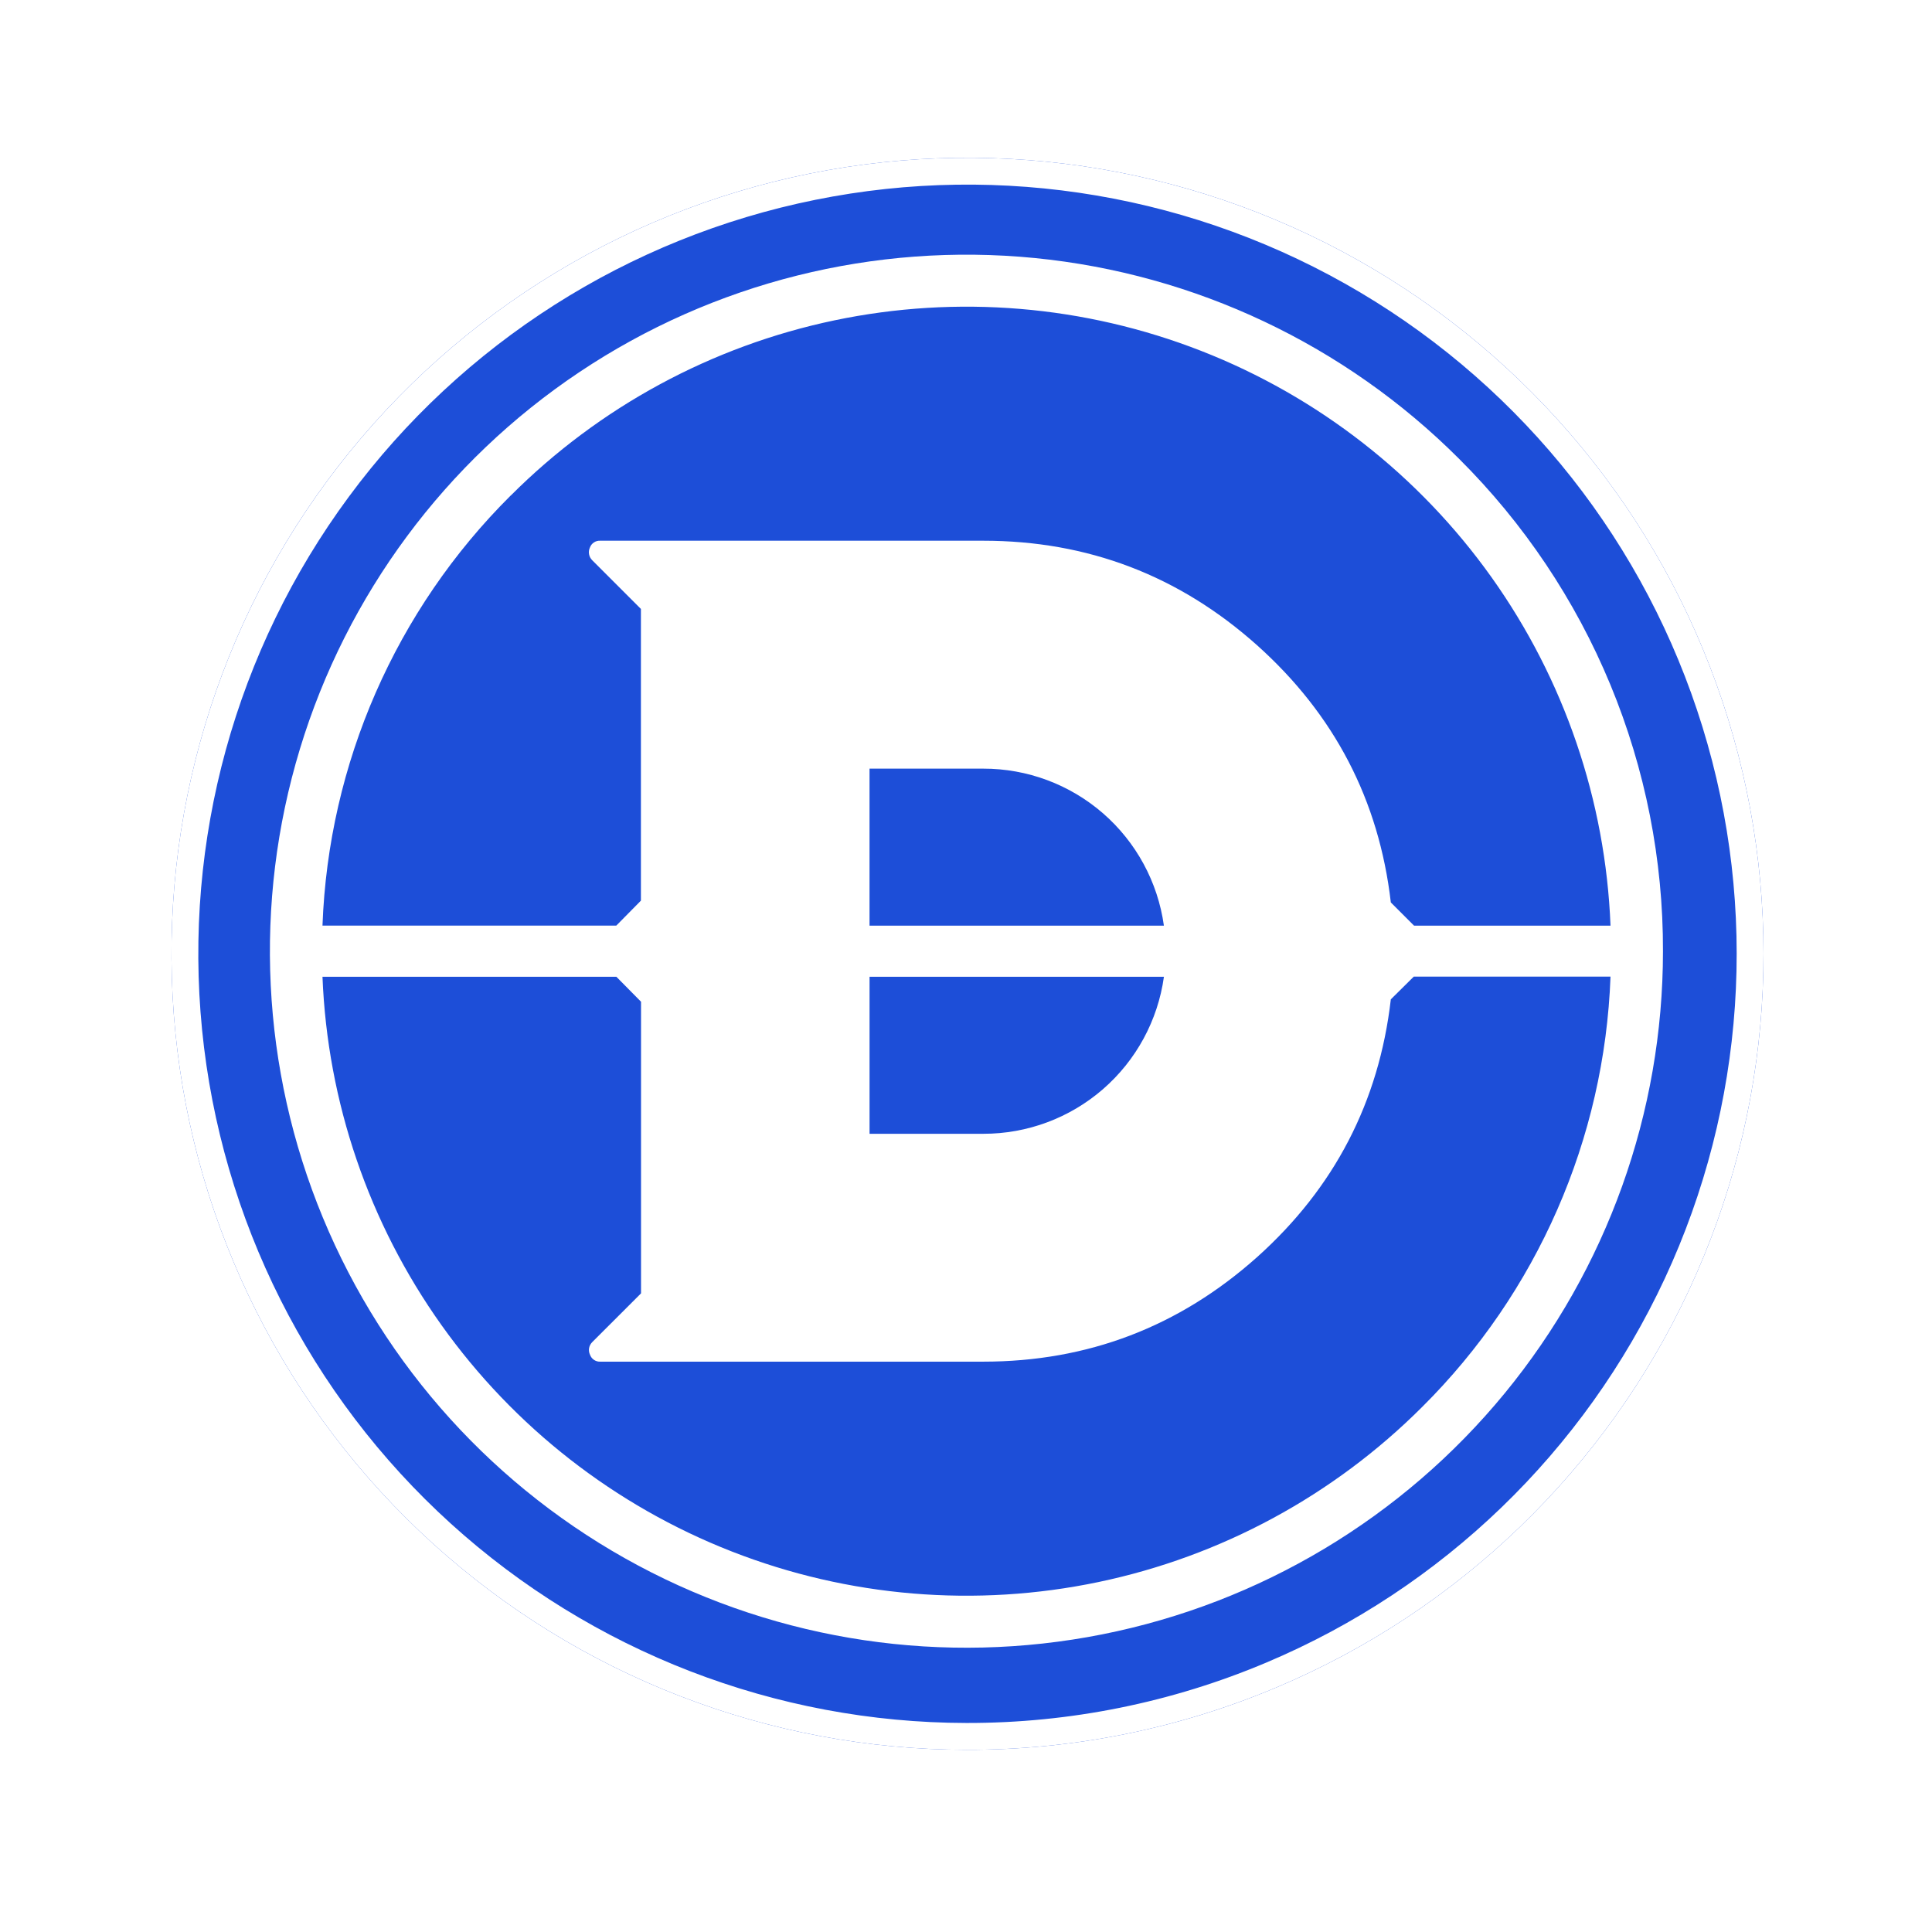
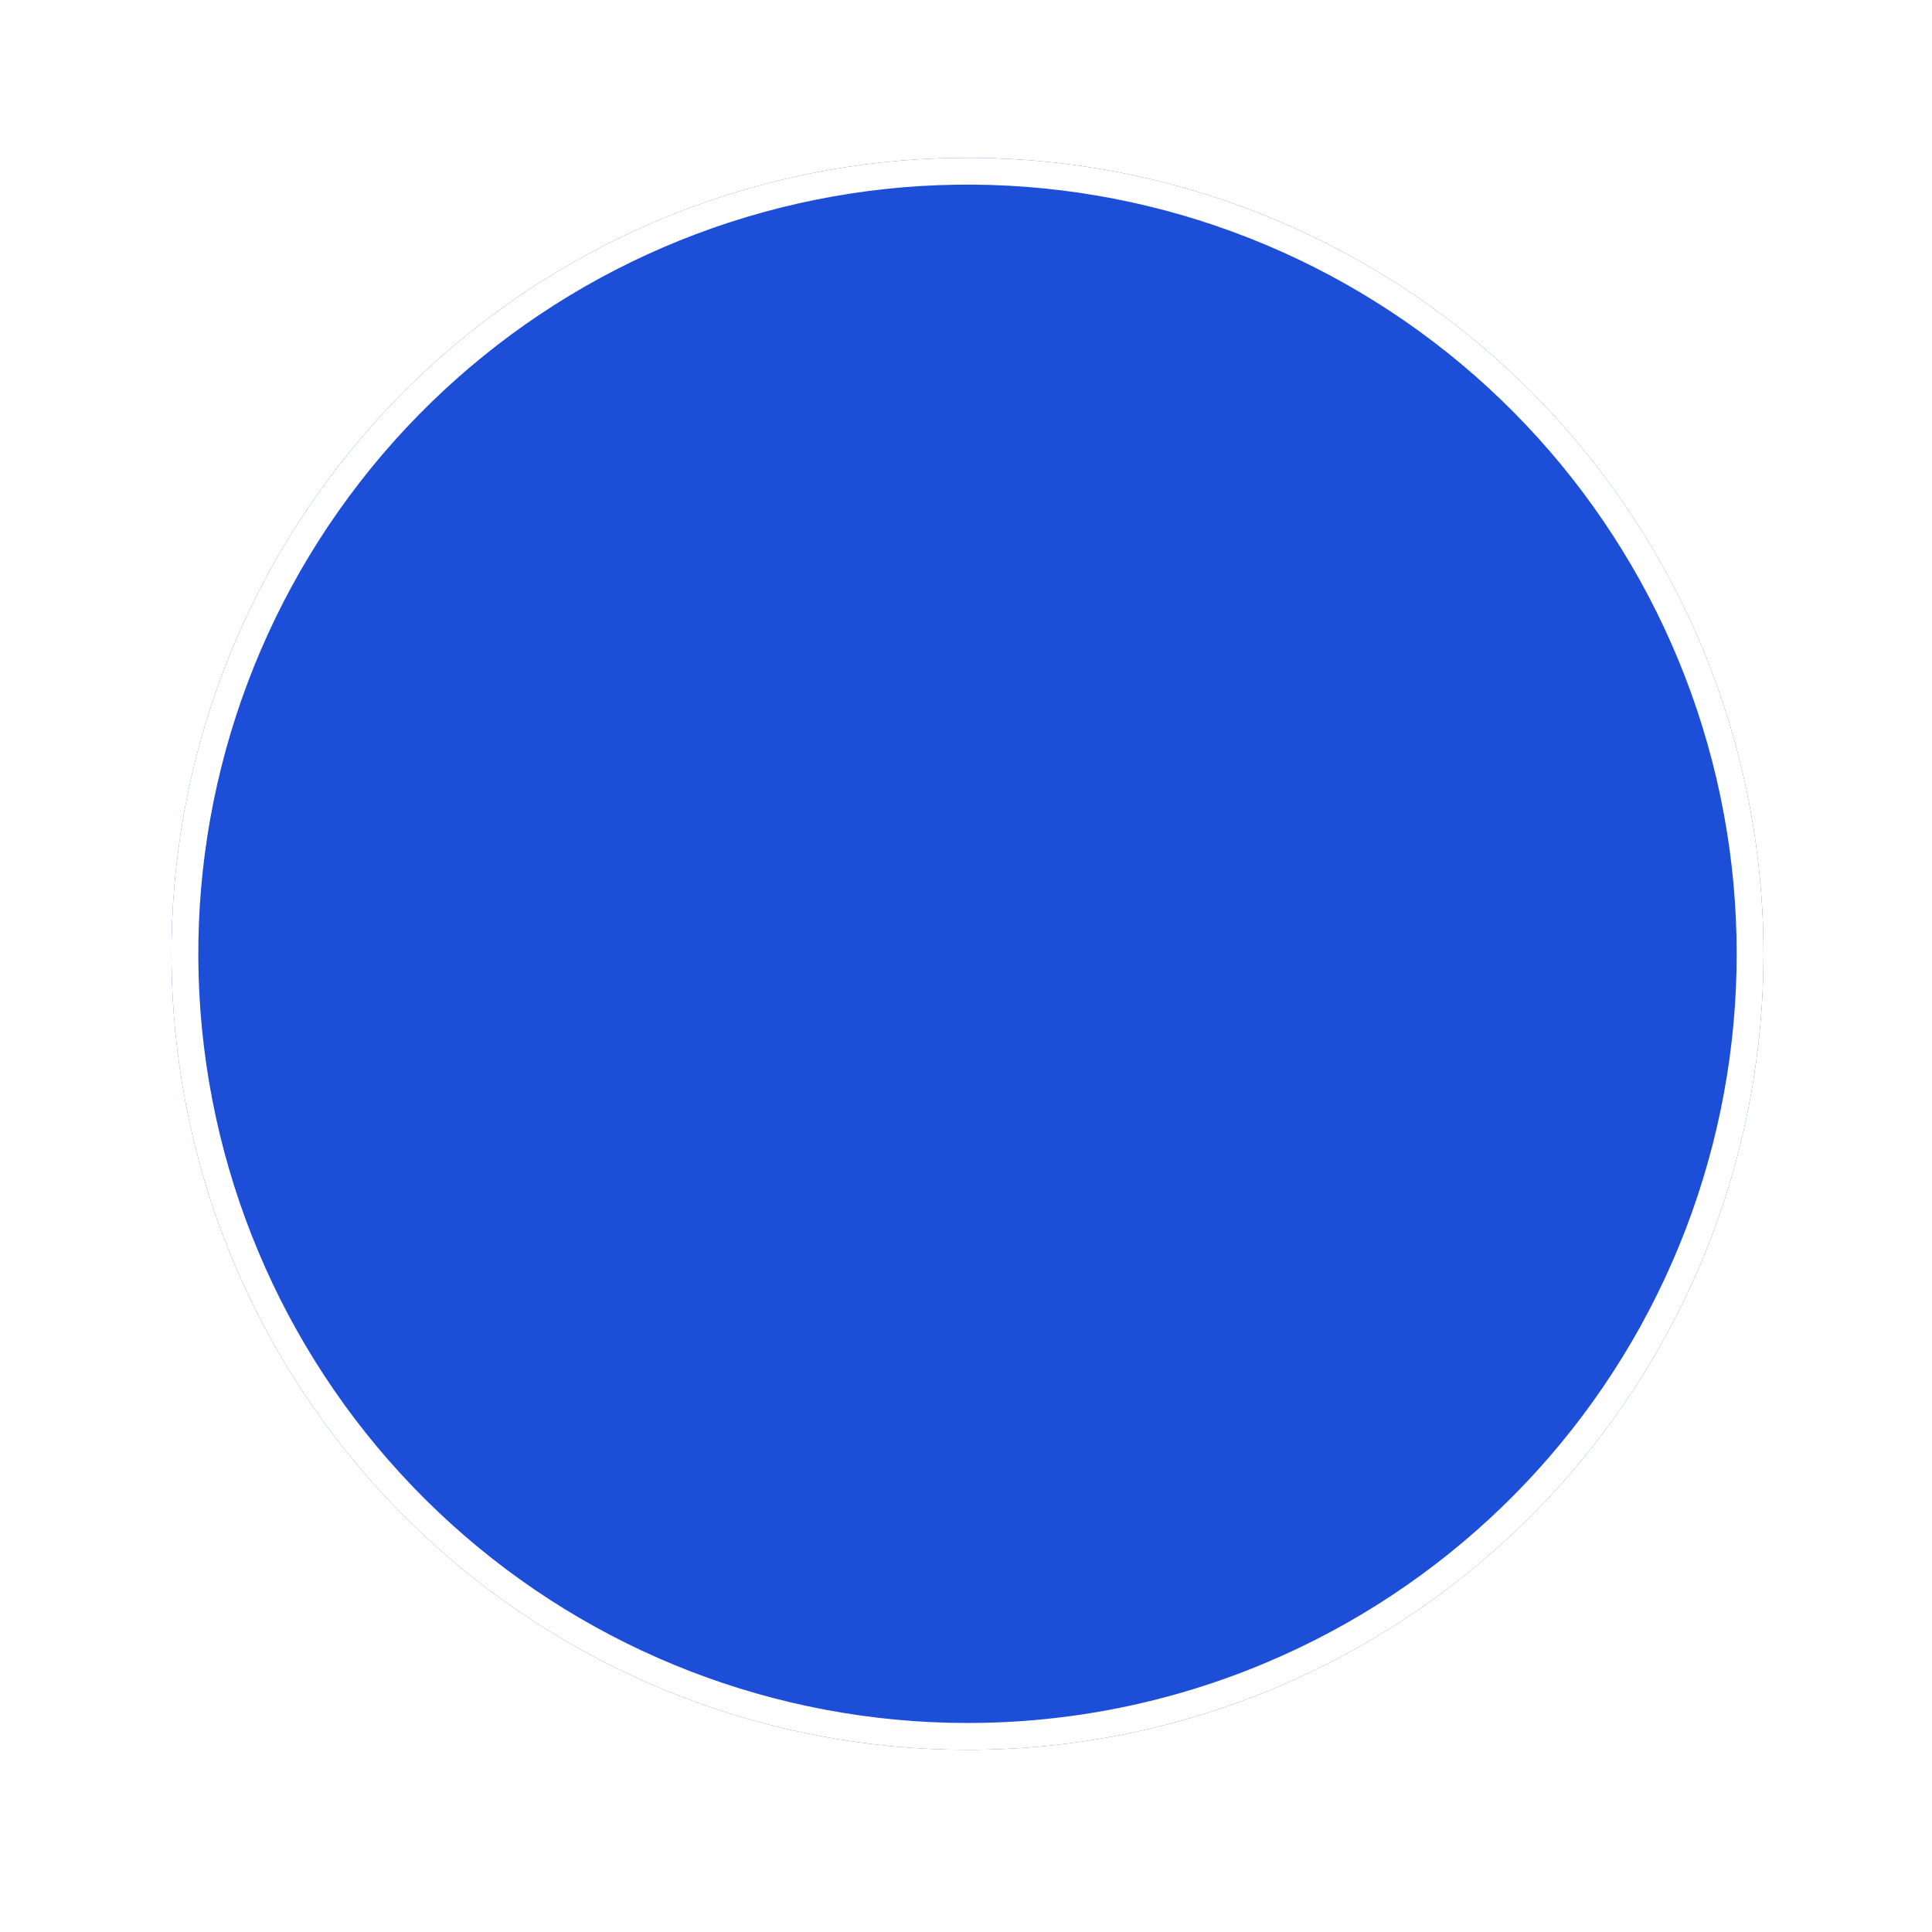
<svg xmlns="http://www.w3.org/2000/svg" width="72" height="72" viewBox="0 0 72 72" fill="none">
  <g clip-path="url(#clip0_1490_38110)">
    <g filter="url(#filter0_dd_1490_38110)">
      <path d="M36.017 65.21C28.663 65.201 21.575 62.46 16.128 57.52C10.681 52.58 7.262 45.793 6.536 38.476C5.809 31.158 7.827 23.831 12.196 17.917C16.566 12.003 22.977 7.922 30.185 6.467C37.393 5.011 44.885 6.285 51.207 10.041C57.529 13.796 62.231 19.767 64.401 26.793C66.57 33.819 66.053 41.401 62.949 48.067C59.845 54.733 54.376 60.009 47.602 62.871C43.937 64.423 39.996 65.218 36.017 65.21Z" fill="#1D4ED8" />
      <path d="M36.017 64.71H36.017C28.788 64.701 21.819 62.006 16.464 57.15C11.108 52.293 7.748 45.62 7.033 38.426C6.319 31.232 8.302 24.029 12.599 18.214C16.895 12.399 23.197 8.388 30.284 6.957C37.37 5.526 44.736 6.778 50.952 10.471C57.167 14.163 61.79 20.032 63.923 26.94C66.056 33.848 65.547 41.302 62.496 47.856C59.444 54.41 54.067 59.597 47.407 62.411L47.407 62.411C43.804 63.936 39.93 64.718 36.017 64.71Z" stroke="white" />
    </g>
-     <path d="M36.017 9.492C42.023 9.491 47.842 11.573 52.485 15.382C57.128 19.191 60.306 24.492 61.478 30.382C62.65 36.272 61.744 42.386 58.913 47.682C56.083 52.979 51.503 57.13 45.955 59.428C40.407 61.727 34.233 62.03 28.487 60.287C22.74 58.544 17.775 54.862 14.439 49.869C11.103 44.876 9.601 38.88 10.19 32.904C10.778 26.927 13.421 21.34 17.668 17.094C20.073 14.676 22.933 12.759 26.084 11.455C29.234 10.15 32.612 9.483 36.022 9.492M36.022 7.556C29.568 7.556 23.314 9.793 18.325 13.887C13.336 17.982 9.92 23.679 8.661 30.009C7.402 36.339 8.376 42.91 11.419 48.601C14.461 54.293 19.383 58.754 25.345 61.224C31.308 63.694 37.943 64.02 44.119 62.147C50.295 60.273 55.63 56.316 59.216 50.95C62.801 45.584 64.415 39.14 63.783 32.718C63.15 26.295 60.31 20.29 55.746 15.726C53.162 13.128 50.088 11.068 46.703 9.666C43.317 8.263 39.687 7.546 36.022 7.556Z" fill="#1D4ED8" />
-     <path d="M54.371 17.094C50.124 12.848 44.537 10.205 38.561 9.616C32.585 9.028 26.589 10.529 21.596 13.865C16.603 17.201 12.921 22.165 11.177 27.911C9.433 33.658 9.736 39.831 12.033 45.379C14.331 50.928 18.48 55.508 23.776 58.339C29.072 61.171 35.185 62.079 41.075 60.908C46.965 59.738 52.267 56.562 56.078 51.921C59.888 47.28 61.972 41.461 61.974 35.456C61.984 32.044 61.317 28.665 60.012 25.513C58.707 22.361 56.789 19.5 54.371 17.094ZM19.036 18.466C22.337 15.164 26.53 12.895 31.1 11.938C35.671 10.982 40.421 11.378 44.77 13.079C49.119 14.78 52.877 17.712 55.586 21.515C58.294 25.319 59.835 29.83 60.019 34.496H52.697L51.832 33.631C51.391 29.822 49.729 26.626 46.846 24.045C43.937 21.448 40.536 20.151 36.642 20.151H22.37C22.287 20.146 22.204 20.168 22.135 20.214C22.065 20.26 22.012 20.327 21.984 20.406C21.948 20.484 21.937 20.571 21.953 20.655C21.968 20.74 22.009 20.817 22.07 20.878L23.885 22.693V33.564L22.968 34.494H12.018C12.24 28.455 14.748 22.727 19.033 18.466H19.036ZM32.405 34.496V28.645H36.641C38.281 28.642 39.866 29.233 41.104 30.308C42.342 31.384 43.149 32.872 43.375 34.496H32.405ZM43.376 36.402C43.15 38.026 42.343 39.514 41.105 40.59C39.867 41.665 38.282 42.256 36.642 42.253H32.406V36.402H43.376ZM53.001 52.432C49.699 55.734 45.507 58.002 40.937 58.958C36.366 59.915 31.616 59.519 27.268 57.818C22.919 56.117 19.161 53.185 16.452 49.382C13.744 45.578 12.203 41.068 12.018 36.402H22.971L23.889 37.331V48.2L22.073 50.015C22.012 50.075 21.97 50.153 21.954 50.237C21.939 50.322 21.951 50.41 21.988 50.487C22.016 50.566 22.068 50.634 22.138 50.68C22.207 50.727 22.29 50.749 22.374 50.745H36.642C40.536 50.745 43.937 49.447 46.846 46.851C49.728 44.27 51.39 41.067 51.832 37.243L52.687 36.396H60.019C59.797 42.438 57.289 48.17 53.001 52.432Z" fill="white" />
  </g>
  <defs>
    <filter id="filter0_dd_1490_38110" x="0.391" y="-0.12" width="71.33" height="71.331" filterUnits="userSpaceOnUse" color-interpolation-filters="sRGB">
      <feFlood flood-opacity="0" result="BackgroundImageFix" />
      <feColorMatrix in="SourceAlpha" type="matrix" values="0 0 0 0 0 0 0 0 0 0 0 0 0 0 0 0 0 0 127 0" result="hardAlpha" />
      <feOffset />
      <feGaussianBlur stdDeviation="2" />
      <feColorMatrix type="matrix" values="0 0 0 0 1 0 0 0 0 1 0 0 0 0 1 0 0 0 0.06 0" />
      <feBlend mode="normal" in2="BackgroundImageFix" result="effect1_dropShadow_1490_38110" />
      <feColorMatrix in="SourceAlpha" type="matrix" values="0 0 0 0 0 0 0 0 0 0 0 0 0 0 0 0 0 0 127 0" result="hardAlpha" />
      <feOffset />
      <feGaussianBlur stdDeviation="3" />
      <feColorMatrix type="matrix" values="0 0 0 0 1 0 0 0 0 1 0 0 0 0 1 0 0 0 0.1 0" />
      <feBlend mode="normal" in2="effect1_dropShadow_1490_38110" result="effect2_dropShadow_1490_38110" />
      <feBlend mode="normal" in="SourceGraphic" in2="effect2_dropShadow_1490_38110" result="shape" />
    </filter>
    <clipPath id="clip0_1490_38110">
      <rect width="72" height="72" fill="white" />
    </clipPath>
  </defs>
</svg>